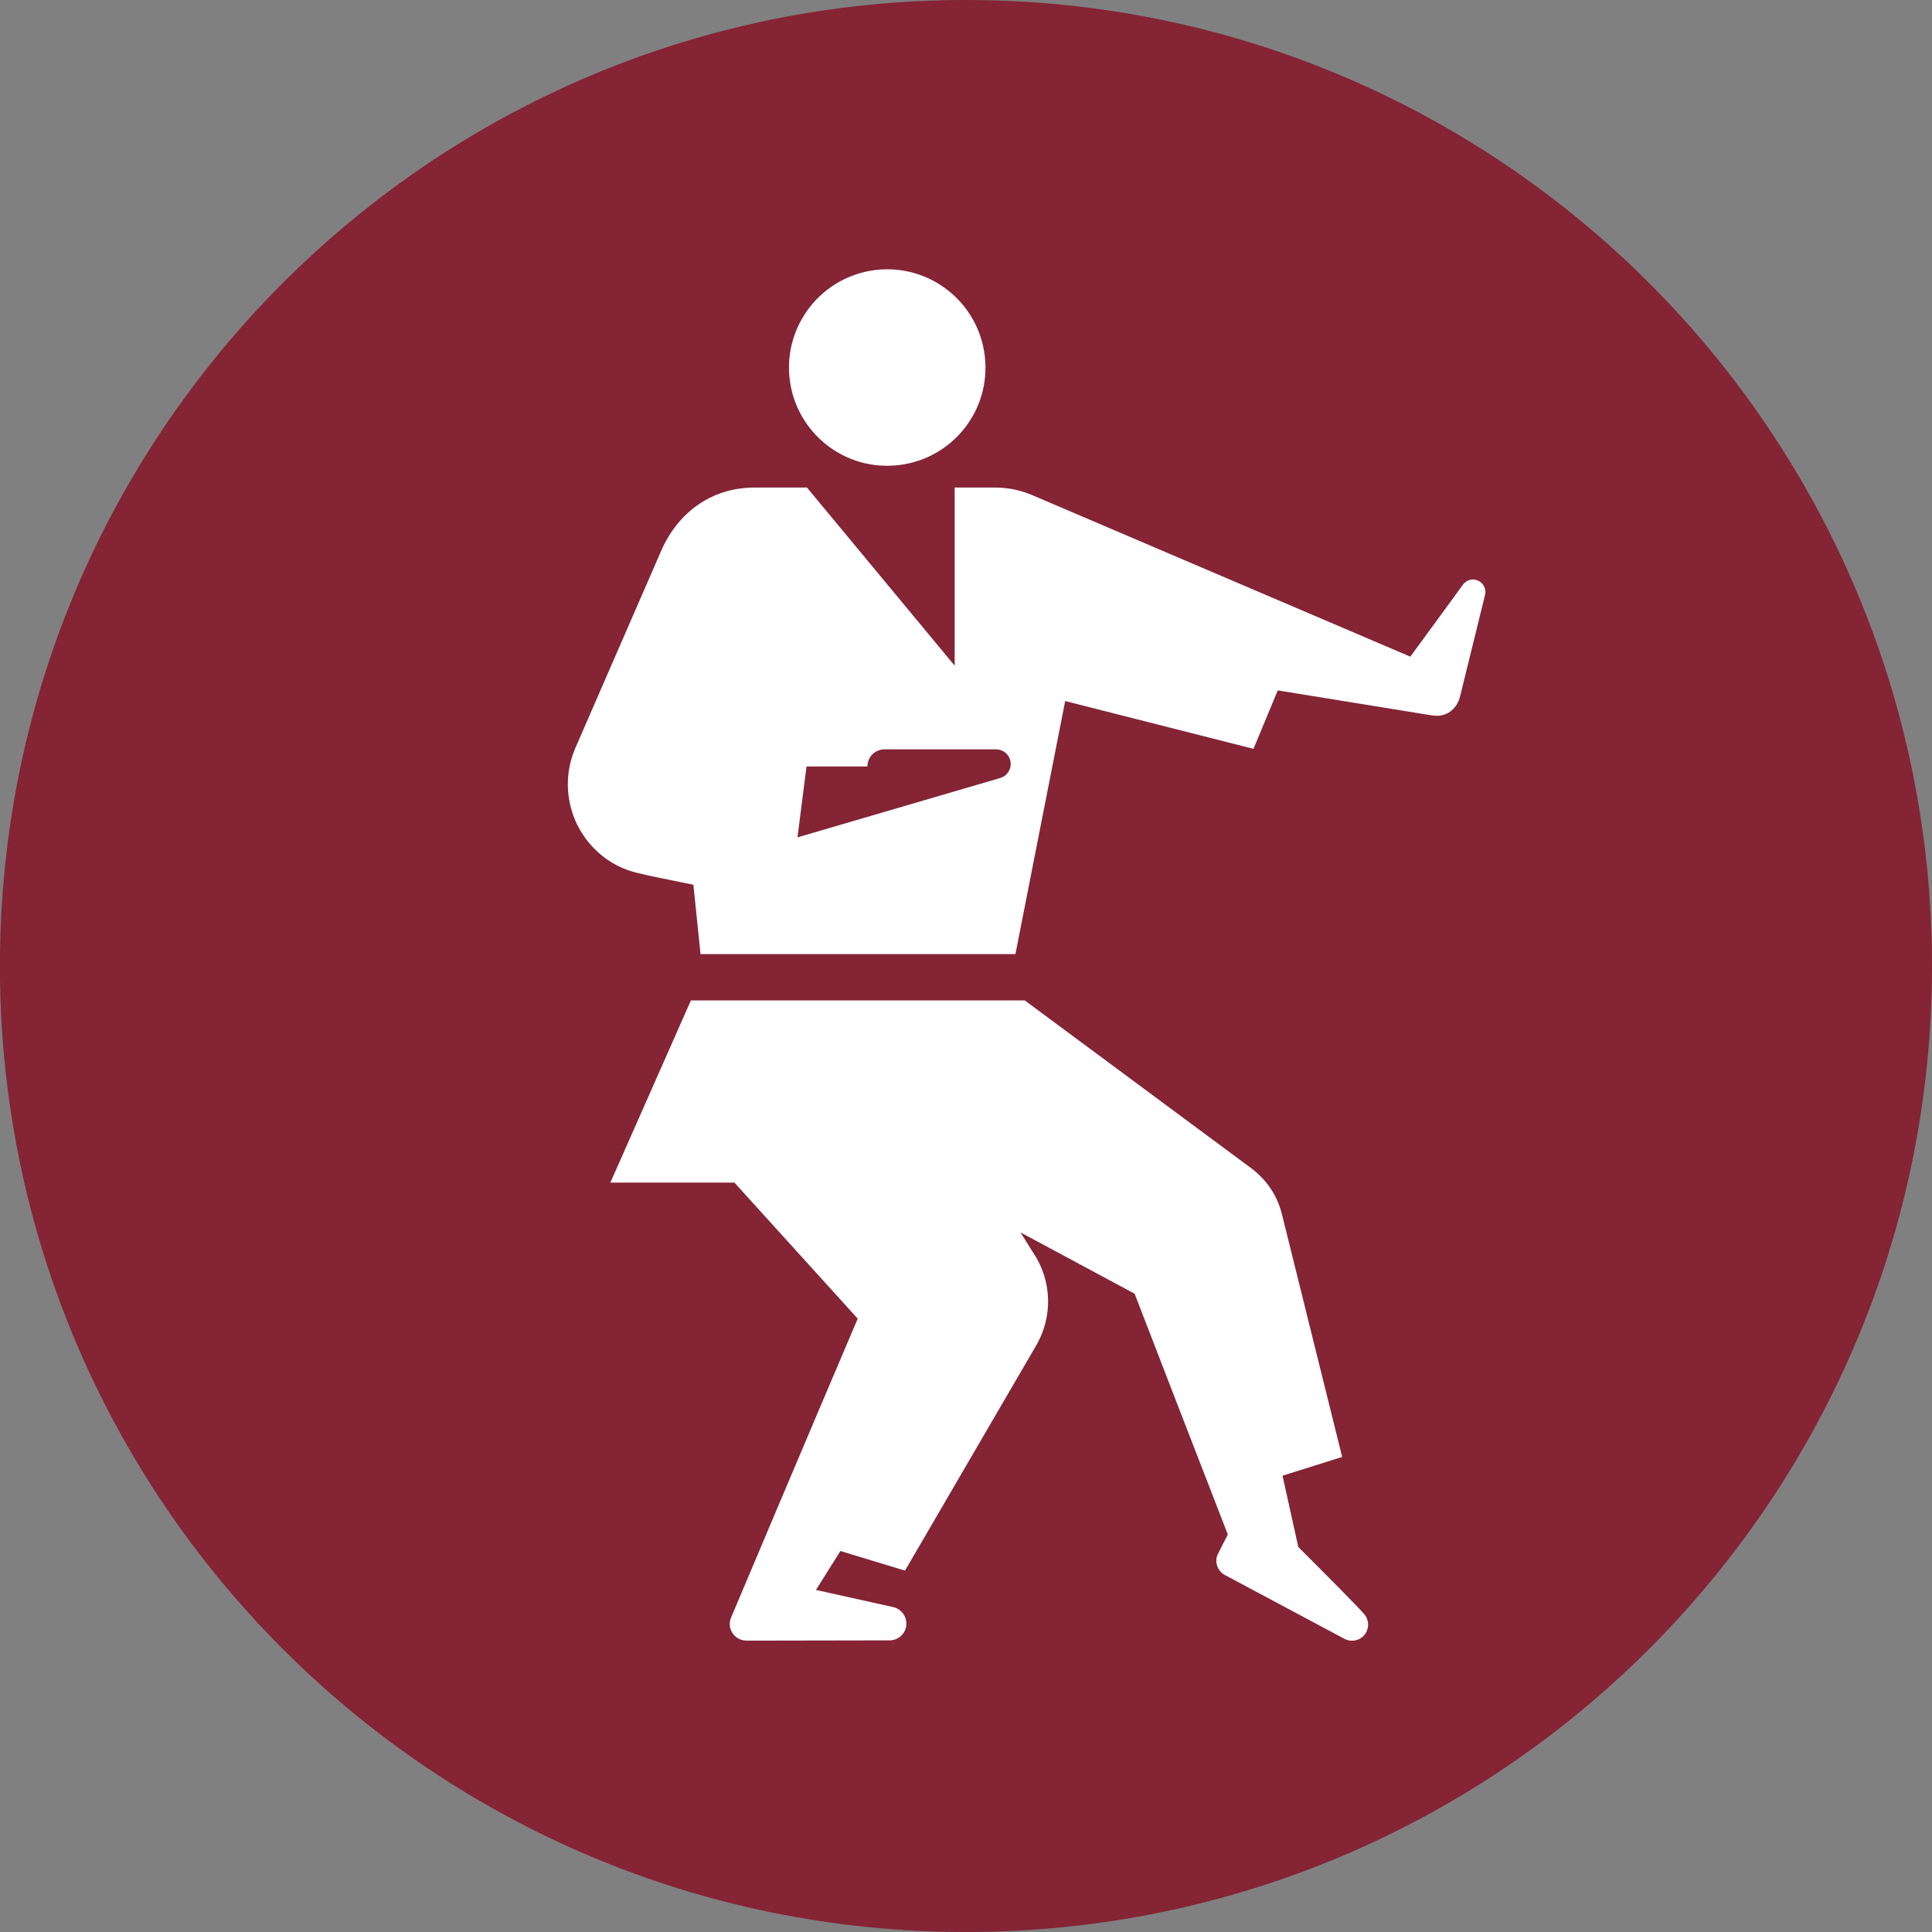
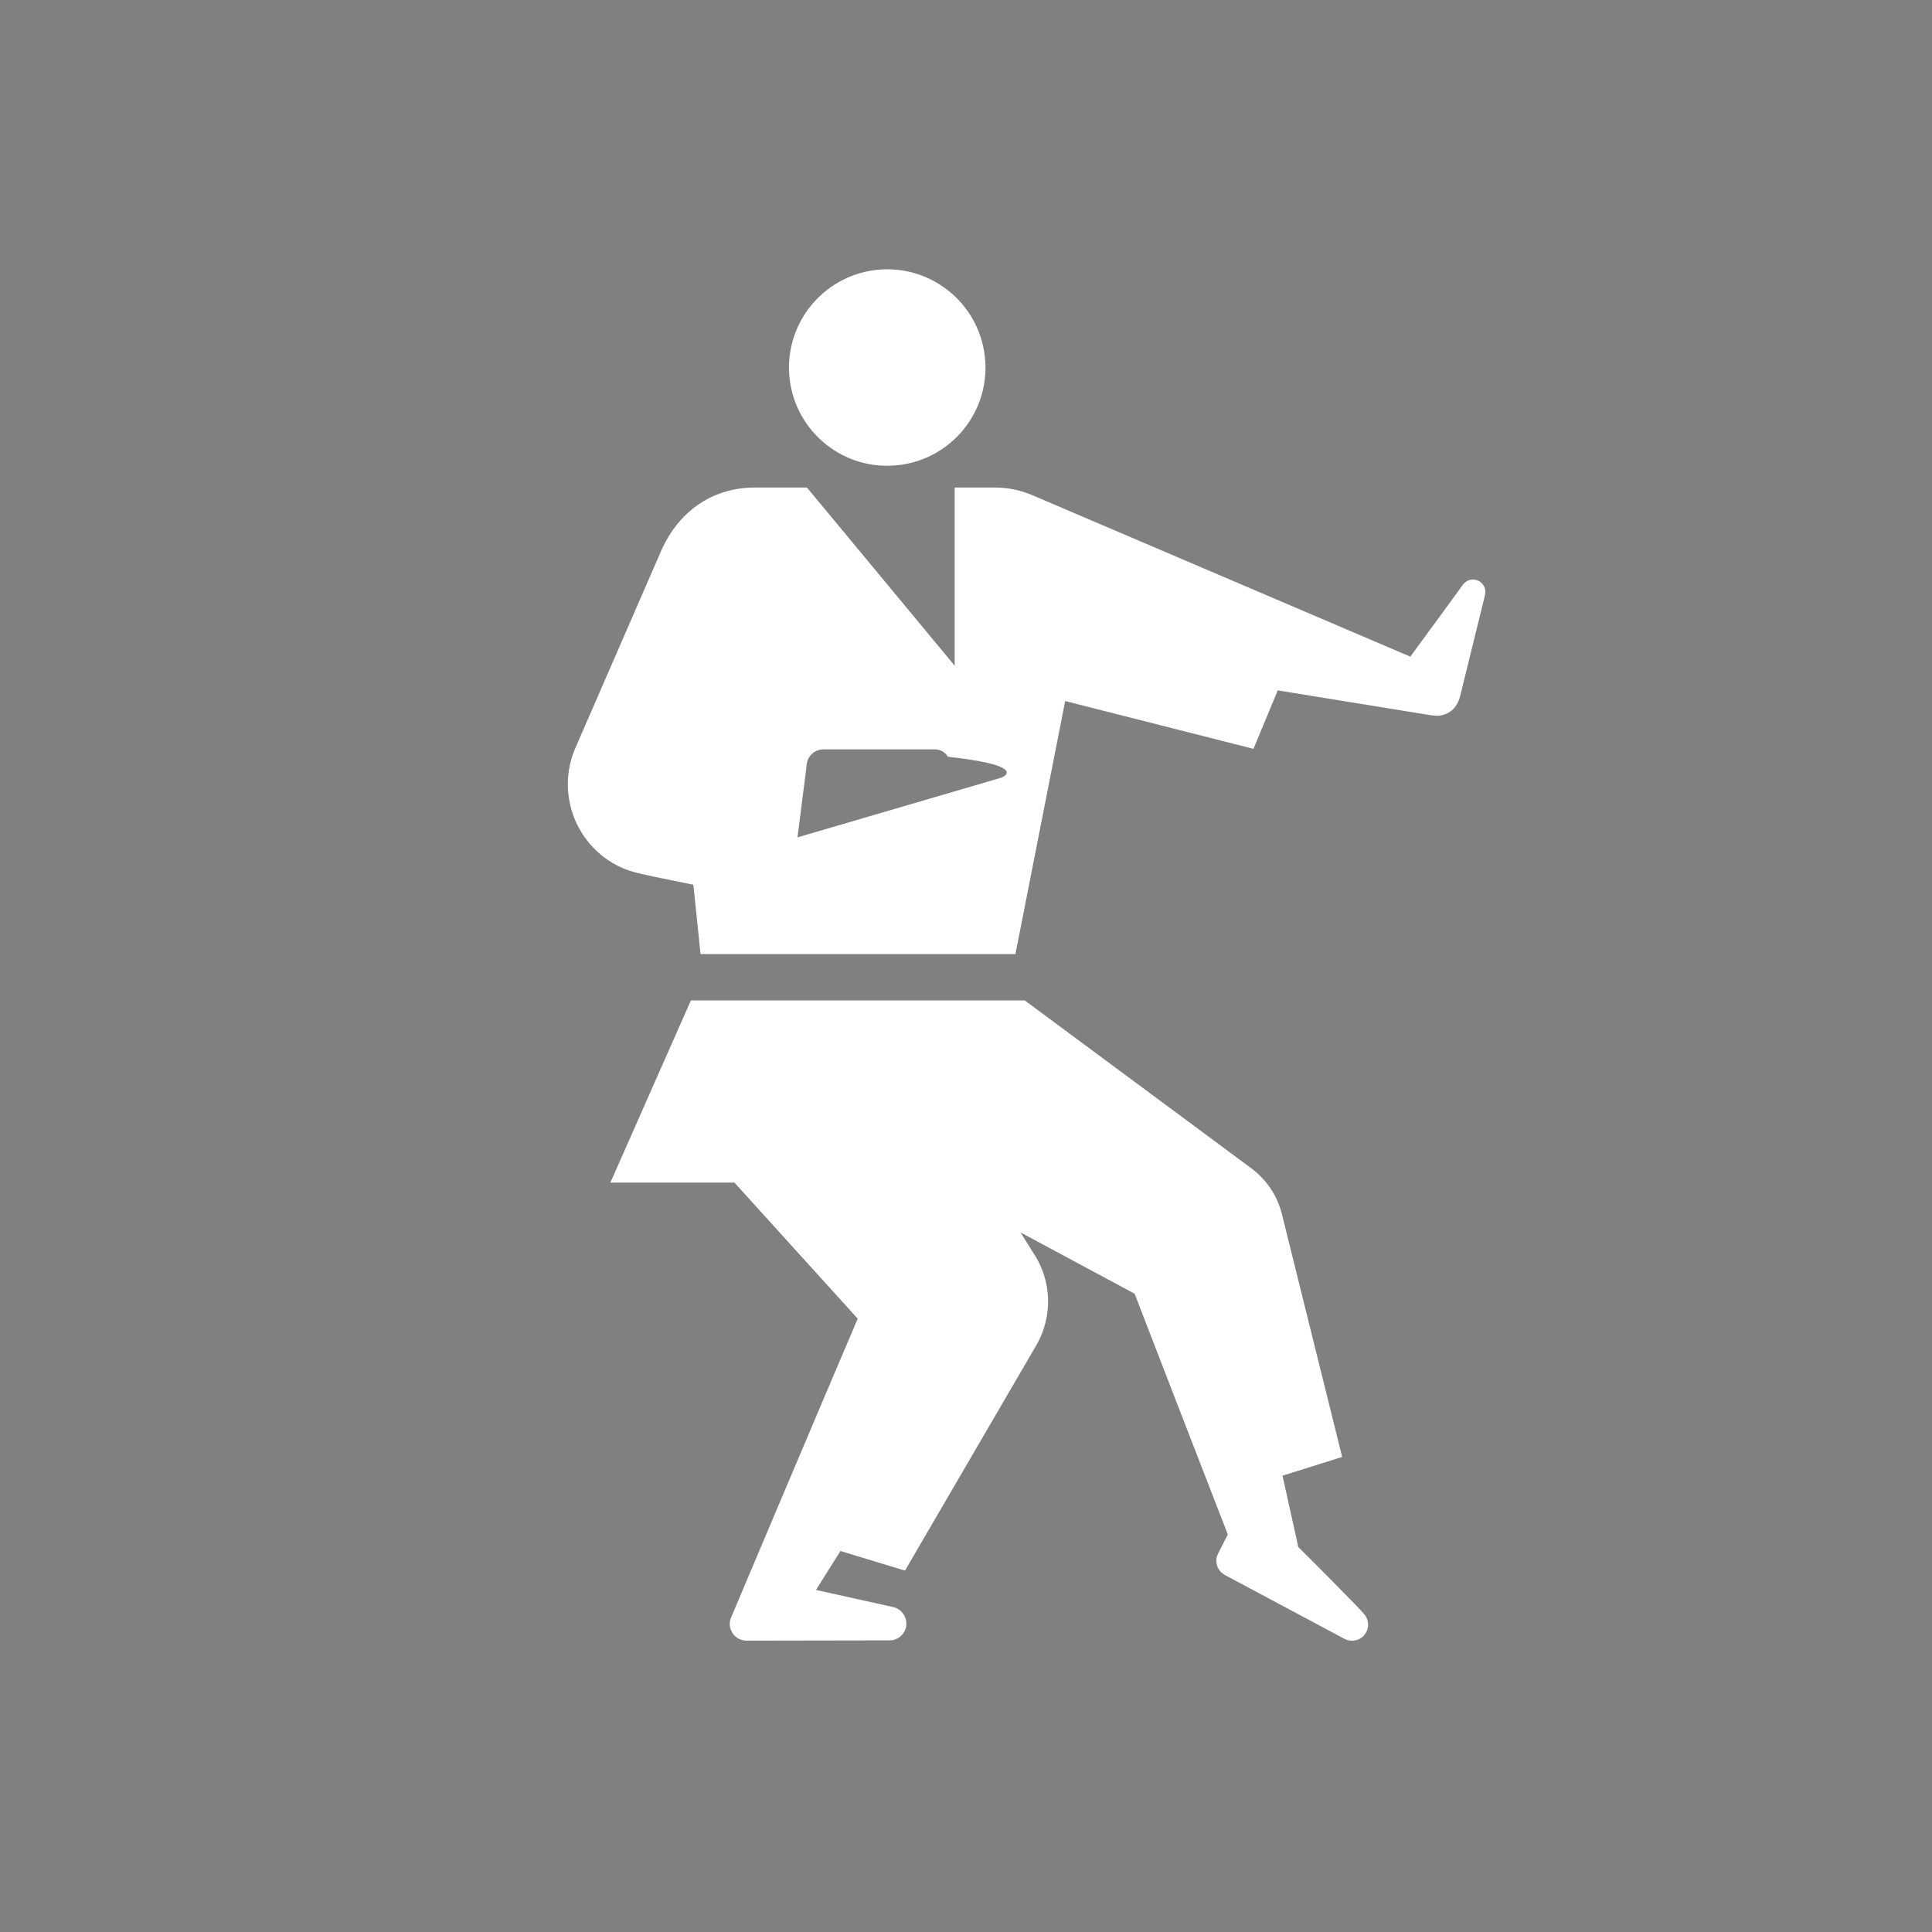
<svg xmlns="http://www.w3.org/2000/svg" xmlns:ns1="http://www.inkscape.org/namespaces/inkscape" xmlns:ns2="http://sodipodi.sourceforge.net/DTD/sodipodi-0.dtd" width="250" height="250" viewBox="0 0 66.146 66.146" version="1.1" id="svg1422" ns1:version="0.92.4 (5da689c313, 2019-01-14)" ns2:docname="karate kata.svg">
  <rect x="0" y="0" width="66.146" height="66.146" fill="#808080" stroke="none" />
  <defs id="defs1416" />
  <ns2:namedview id="base" pagecolor="#ffffff" bordercolor="#666666" borderopacity="1.0" ns1:pageopacity="0.0" ns1:pageshadow="2" ns1:zoom="0.87673303" ns1:cx="410.36568" ns1:cy="51.776597" ns1:document-units="mm" ns1:current-layer="layer1" showgrid="false" units="px" ns1:pagecheckerboard="true" ns1:window-width="1366" ns1:window-height="705" ns1:window-x="-8" ns1:window-y="-8" ns1:window-maximized="1" />
  <g ns1:label="Layer 1" ns1:groupmode="layer" id="layer1" transform="translate(0,-230.854)">
    <g id="g1221" transform="matrix(2.917,0,0,-2.917,66.146,263.927)" style="fill:#842435;fill-opacity:1;stroke-width:0.121">
-       <path d="m 0,0 c 0,-6.262 -5.077,-11.338 -11.339,-11.338 -6.262,0 -11.338,5.076 -11.338,11.338 0,6.262 5.076,11.338 11.338,11.338 C -5.077,11.338 0,6.262 0,0" style="fill:#842435;fill-opacity:1;fill-rule:nonzero;stroke:none;stroke-width:0.121" id="path1223" ns1:connector-curvature="0" />
-     </g>
+       </g>
    <g id="g1225" transform="matrix(2.917,0,0,-2.917,46.042,286.969)" style="stroke-width:0.121">
      <path d="M 0,0 C 0.064,-0.032 0.144,-0.026 0.204,0.022 0.284,0.087 0.297,0.206 0.231,0.288 0.171,0.362 -0.255,0.79 -0.546,1.08 l -0.185,0.837 0.7,0.22 -0.709,2.857 c -0.055,0.215 -0.18,0.397 -0.356,0.53 l -2.66,1.971 H -7.675 L -8.62,5.357 h 1.456 L -5.717,3.76 C -6.197,2.635 -7.205,0.248 -7.205,0.248 -7.222,0.203 -7.224,0.154 -7.206,0.107 c 0.031,-0.08 0.107,-0.127 0.187,-0.126 l 1.679,0.003 c 0.076,0 0.147,0.047 0.179,0.12 0.042,0.101 -0.006,0.218 -0.108,0.261 -0.011,0.005 -0.022,0.008 -0.033,0.01 l -0.905,0.201 0.287,0.457 0.758,-0.23 1.543,2.648 c 0.192,0.333 0.185,0.759 -0.044,1.092 L -3.806,4.772 -2.467,4.053 C -2.216,3.403 -1.66,1.964 -1.373,1.227 -1.42,1.137 -1.484,1.008 -1.484,1.008 -1.496,0.987 -1.504,0.965 -1.507,0.941 c -0.009,-0.08 0.033,-0.154 0.1,-0.19" style="fill:#ffffff;fill-opacity:1;fill-rule:nonzero;stroke:none;stroke-width:0.121" id="path1227" ns1:connector-curvature="0" />
    </g>
    <g id="g1229" transform="matrix(2.917,0,0,-2.917,34.351,257.446)" style="stroke-width:0.121">
-       <path d="M 0,0 C -0.014,-0.008 -0.028,-0.013 -0.042,-0.017 L -2.416,-0.712 -2.31,0.12 h 0.715 c 0,0.07 0.036,0.138 0.1,0.175 0.032,0.017 0.065,0.026 0.103,0.026 h 1.306 c 0.062,0 0.12,-0.034 0.15,-0.087 C 0.111,0.151 0.082,0.047 0,0 M 5.657,2.189 C 5.648,2.246 5.606,2.295 5.547,2.31 5.497,2.323 5.45,2.308 5.414,2.275 5.406,2.268 5.398,2.258 5.39,2.248 5.354,2.198 5.037,1.763 4.777,1.409 L 0.336,3.306 C 0.193,3.366 0.051,3.394 -0.103,3.394 H -0.571 V 1.303 l -1.734,2.091 h -0.622 c -0.081,0 -0.165,-0.01 -0.232,-0.023 C -3.572,3.289 -3.869,3.003 -4.026,2.628 L -5.03,0.321 c -0.078,-0.19 -0.104,-0.405 -0.06,-0.622 0.083,-0.415 0.398,-0.728 0.772,-0.823 0.06,-0.015 0.18,-0.042 0.21,-0.048 l 0.47,-0.096 0.084,-0.814 H 0.142 L 0.726,0.888 2.936,0.327 3.221,1.013 5.014,0.722 C 5.046,0.717 5.082,0.715 5.101,0.715 5.217,0.722 5.324,0.794 5.362,0.947 5.4,1.103 5.649,2.113 5.653,2.13 5.658,2.15 5.66,2.17 5.657,2.189" style="fill:#ffffff;fill-opacity:1;fill-rule:nonzero;stroke:none;stroke-width:0.121" id="path1231" ns1:connector-curvature="0" />
+       <path d="M 0,0 C -0.014,-0.008 -0.028,-0.013 -0.042,-0.017 L -2.416,-0.712 -2.31,0.12 c 0,0.07 0.036,0.138 0.1,0.175 0.032,0.017 0.065,0.026 0.103,0.026 h 1.306 c 0.062,0 0.12,-0.034 0.15,-0.087 C 0.111,0.151 0.082,0.047 0,0 M 5.657,2.189 C 5.648,2.246 5.606,2.295 5.547,2.31 5.497,2.323 5.45,2.308 5.414,2.275 5.406,2.268 5.398,2.258 5.39,2.248 5.354,2.198 5.037,1.763 4.777,1.409 L 0.336,3.306 C 0.193,3.366 0.051,3.394 -0.103,3.394 H -0.571 V 1.303 l -1.734,2.091 h -0.622 c -0.081,0 -0.165,-0.01 -0.232,-0.023 C -3.572,3.289 -3.869,3.003 -4.026,2.628 L -5.03,0.321 c -0.078,-0.19 -0.104,-0.405 -0.06,-0.622 0.083,-0.415 0.398,-0.728 0.772,-0.823 0.06,-0.015 0.18,-0.042 0.21,-0.048 l 0.47,-0.096 0.084,-0.814 H 0.142 L 0.726,0.888 2.936,0.327 3.221,1.013 5.014,0.722 C 5.046,0.717 5.082,0.715 5.101,0.715 5.217,0.722 5.324,0.794 5.362,0.947 5.4,1.103 5.649,2.113 5.653,2.13 5.658,2.15 5.66,2.17 5.657,2.189" style="fill:#ffffff;fill-opacity:1;fill-rule:nonzero;stroke:none;stroke-width:0.121" id="path1231" ns1:connector-curvature="0" />
    </g>
    <g id="g1233" transform="matrix(2.917,0,0,-2.917,30.599,246.793)" style="stroke-width:0.121">
      <path d="M 0,0 C 0.636,0.042 1.117,0.591 1.074,1.226 1.032,1.862 0.483,2.342 -0.152,2.301 -0.788,2.258 -1.269,1.709 -1.227,1.073 -1.184,0.438 -0.635,-0.043 0,0" style="fill:#ffffff;fill-opacity:1;fill-rule:nonzero;stroke:none;stroke-width:0.121" id="path1235" ns1:connector-curvature="0" />
    </g>
  </g>
</svg>